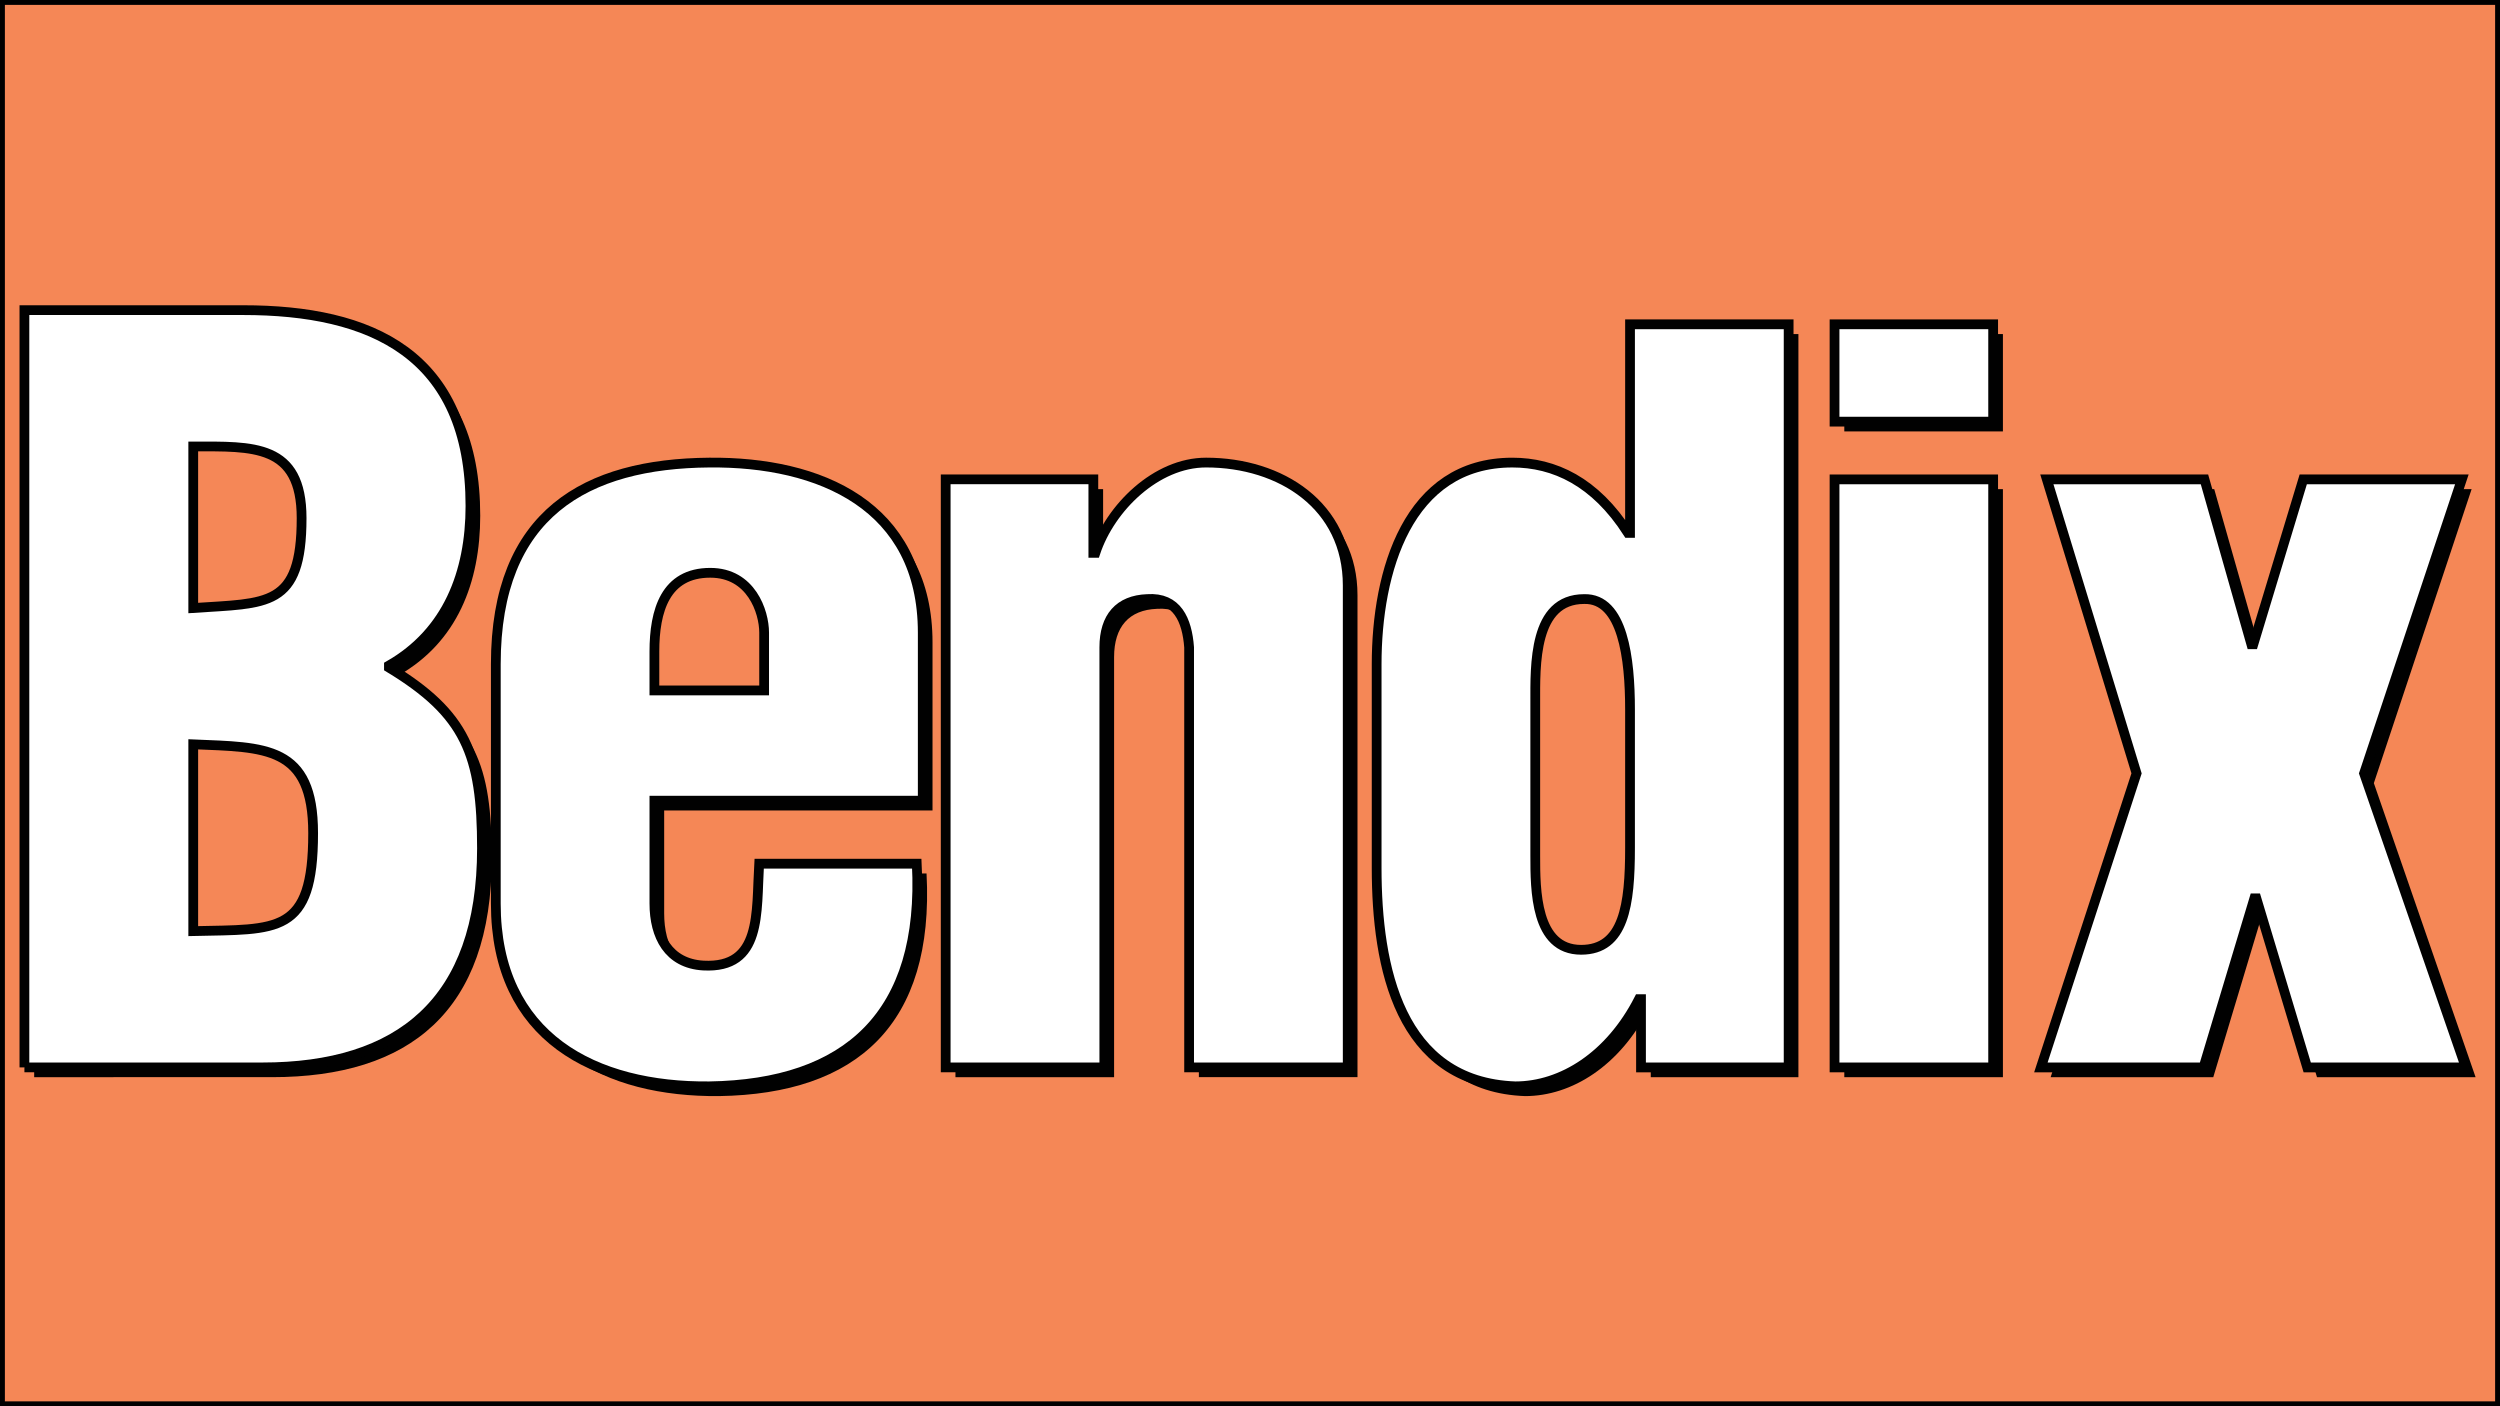
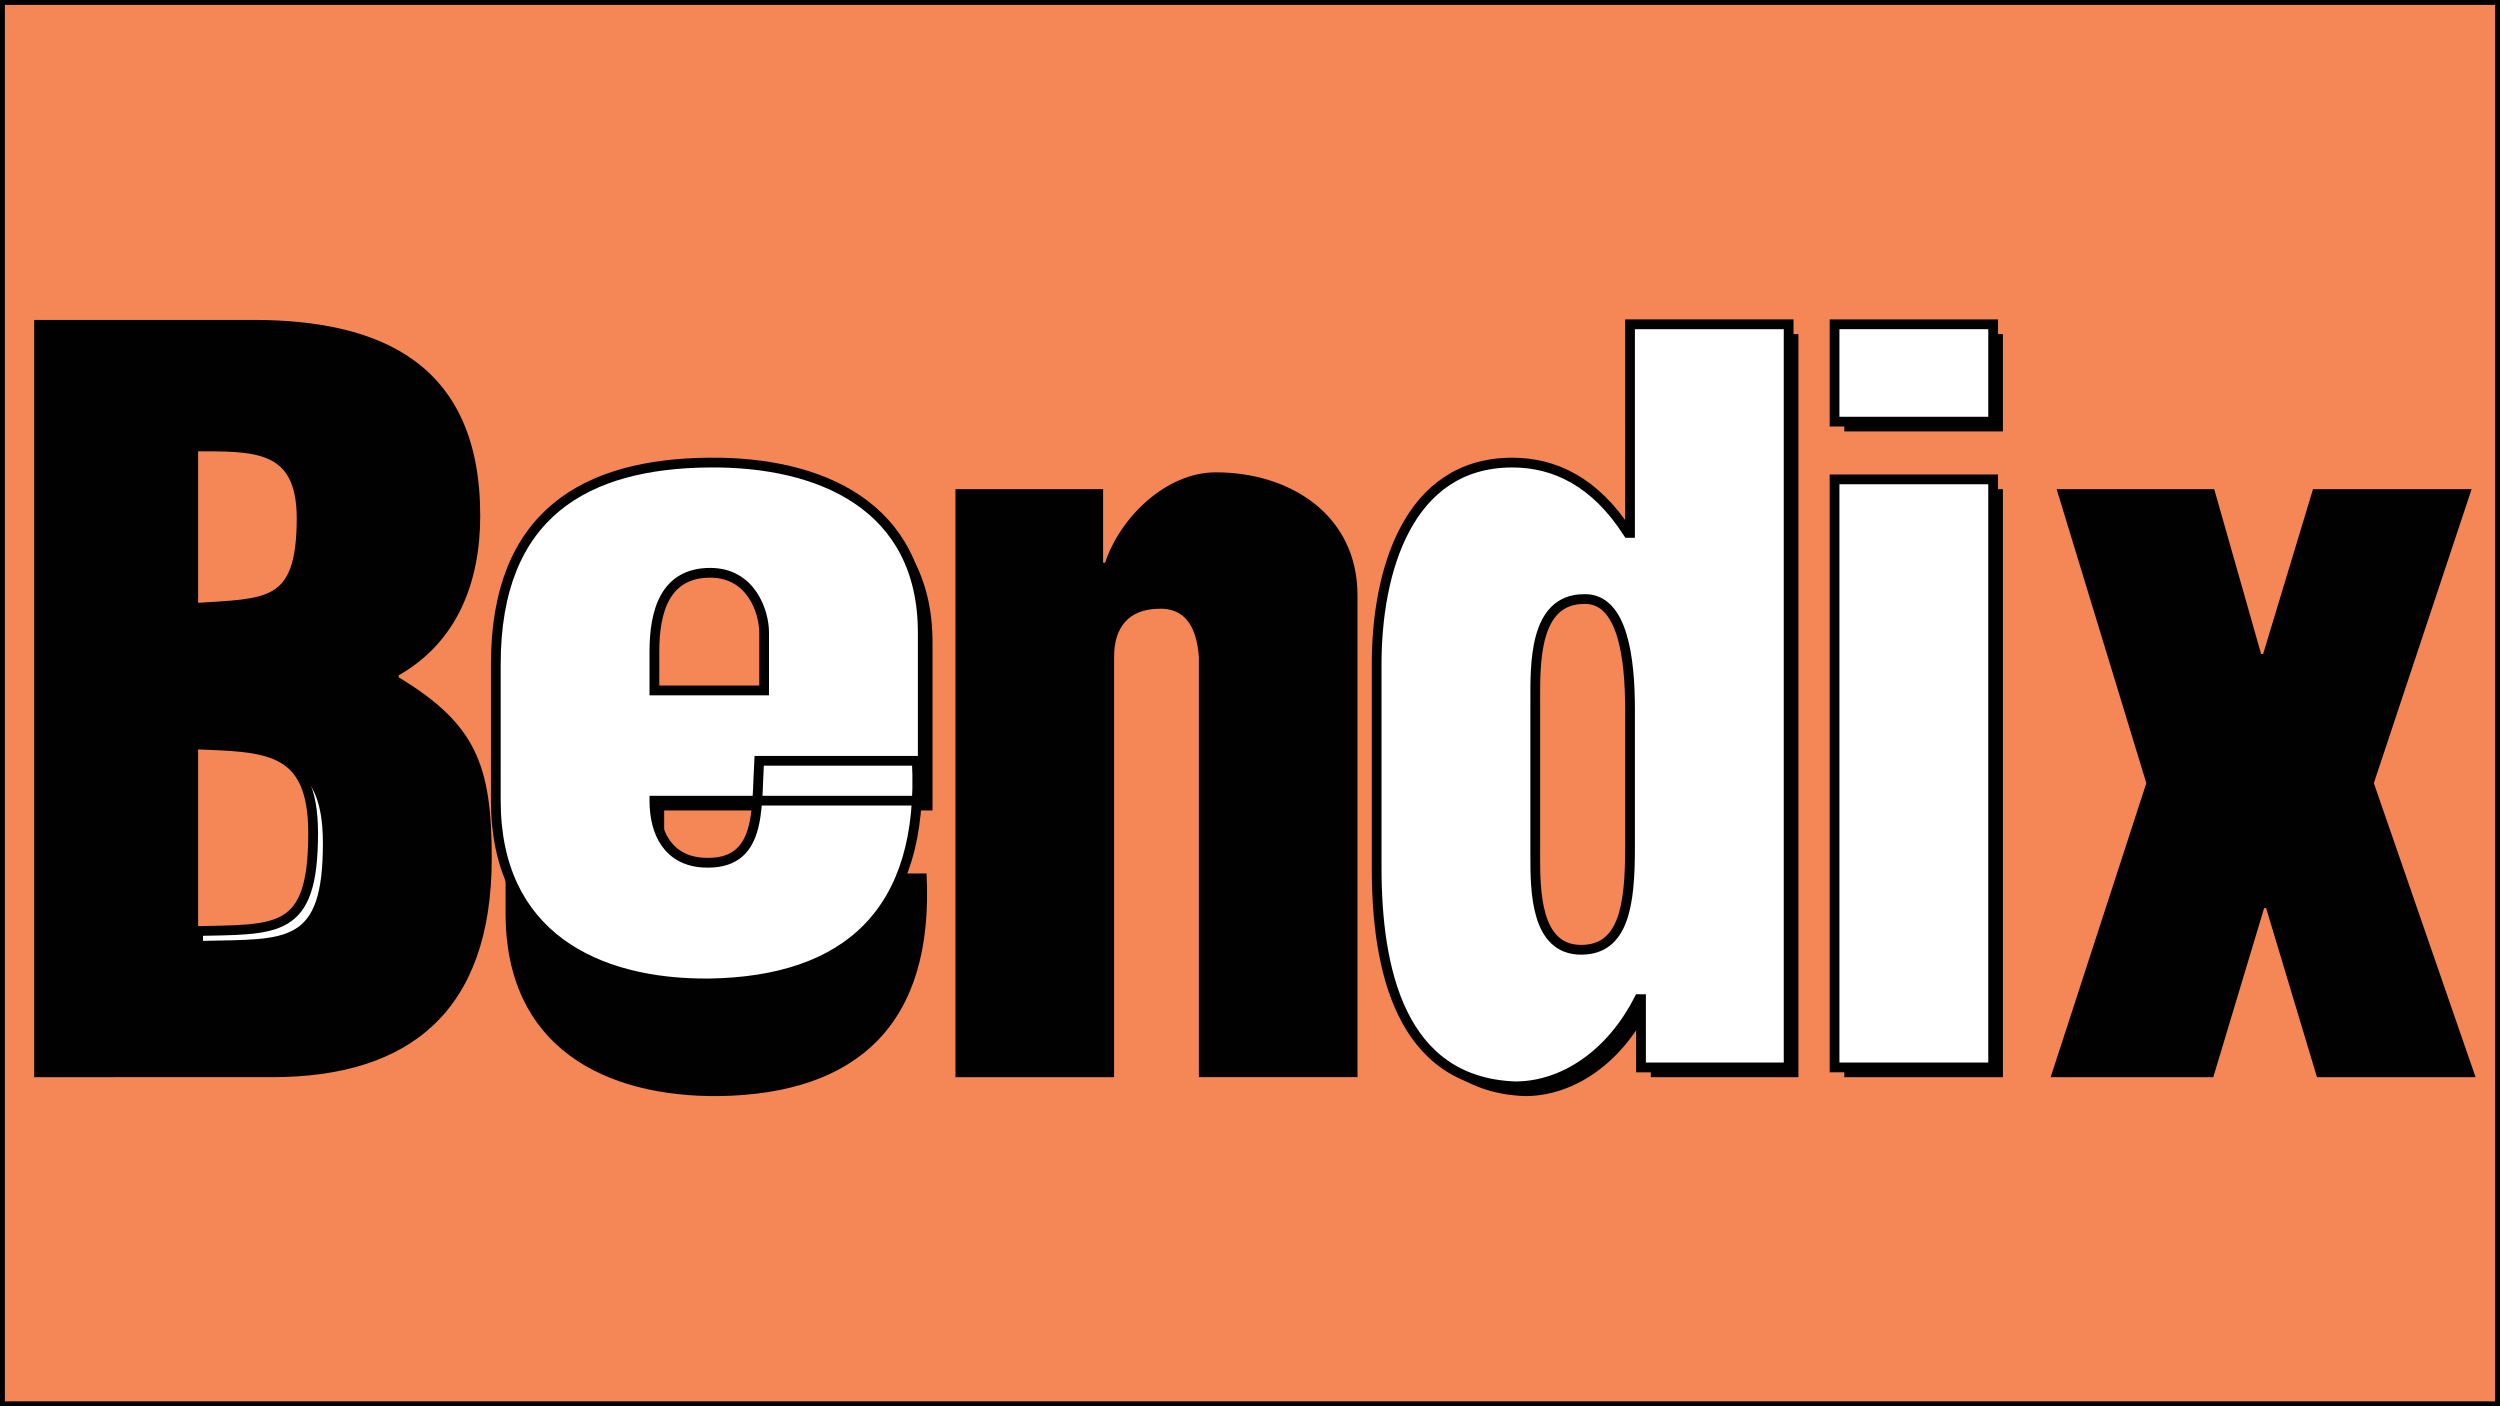
<svg xmlns="http://www.w3.org/2000/svg" version="1.1" id="Layer_1" x="0px" y="0px" width="256px" height="144px" viewBox="0 0 256 144" enable-background="new 0 0 256 144" xml:space="preserve">
  <rect x="0" y="0" width="256" height="144" fill="#333333" stroke="none" />
  <rect fill="#F58756" stroke="#000000" stroke-miterlimit="10" width="256" height="144" />
  <path fill="#F58757" d="M19.788,95.346c8.642-0.205,12.277,0.413,12.277-10.028c0-8.996-4.909-8.787-12.277-9.099V95.346z" />
  <path fill="#F58757" d="M19.788,62.26c7.563-0.516,11.097,0,11.097-9.201c0-7.649-5.009-7.341-11.097-7.341V62.26L19.788,62.26z" />
  <path fill="#F58757" d="M78.247,70.7v-5.916c0-2.15-1.327-6.13-5.516-6.13c-4.596,0-5.721,3.871-5.721,8.066v3.98H78.247z" />
  <path fill="#F58757" d="M157.21,87.581c0,3.55,0,9.678,4.698,9.678c4.394,0,5.006-4.623,5.006-10.43V72.636  c0-5.161-0.715-11.398-4.698-11.292c-5.208,0-5.006,6.776-5.006,10.647V87.581L157.21,87.581z" />
  <g>
    <g>
      <path fill="#010101" d="M3.5,110.305V32.758h22.396c13.065,0,23.279,4.447,23.279,20.057c0,6.822-2.356,12.923-8.348,16.338v0.205    c7.857,4.758,9.528,8.893,9.528,18.508c0,15.716-8.446,22.436-22.495,22.436H3.5V110.305z" />
      <path fill="#010101" d="M68.011,82.992V93.53c0,3.335,1.433,6.131,5.006,6.342c6.028,0.325,5.417-5.376,5.721-10.428h16.14    c0.817,15.484-7.15,22.581-21.248,22.796c-11.646,0.106-21.859-4.946-21.859-18.71V69.014c0-15.484,9.297-20.54,21.859-20.646    c11.339-0.109,21.86,4.407,21.86,17.416v17.205H68.011V82.992z" />
      <path fill="#010101" d="M112.958,50.088v7.527h0.205c1.532-4.622,6.23-9.248,11.339-9.248c7.659,0,14.505,4.407,14.505,12.579    v49.354h-16.242V67.29c-0.205-2.796-1.224-5.162-4.288-4.946c-2.861,0.109-4.394,1.829-4.394,4.946v43.012H97.838V50.085h15.12    V50.088z" />
      <path fill="#010101" d="M169.039,110.305v-6.991h-0.205c-2.965,5.807-7.865,8.927-12.666,8.927    c-11.851-0.431-14.199-12.152-14.199-22.366v-20.86c0-9.462,3.166-20.646,13.893-20.646c4.291,0,8.477,1.936,11.848,7.203h0.205    V34.208h16.242v76.097H169.039z" />
      <rect x="188.857" y="50.088" fill="#010101" width="16.242" height="60.216" />
      <rect x="188.857" y="34.208" fill="#010101" width="16.242" height="9.969" />
      <polygon fill="#010101" points="253.094,50.088 243.082,80.193 253.5,110.305 237.259,110.305 232.051,92.991 231.846,92.991     226.639,110.305 209.986,110.305 219.783,80.193 210.598,50.088 226.737,50.088 231.538,66.969 231.743,66.969 236.852,50.088       " />
      <path fill="#FFFFFF" d="M20.788,96.346c8.642-0.205,12.277,0.413,12.277-10.028c0-8.996-4.909-8.787-12.277-9.099V96.346z" />
-       <path fill="#FFFFFF" d="M20.788,63.26c7.563-0.516,11.097,0,11.097-9.201c0-7.649-5.009-7.341-11.097-7.341V63.26L20.788,63.26z" />
      <path fill="#FFFFFF" d="M79.247,71.7v-5.916c0-2.15-1.327-6.13-5.516-6.13c-4.596,0-5.721,3.871-5.721,8.066v3.98H79.247z" />
      <path fill="#FFFFFF" d="M158.21,88.581c0,3.55,0,9.678,4.698,9.678c4.394,0,5.006-4.623,5.006-10.43V73.636    c0-5.161-0.715-11.398-4.698-11.292c-5.208,0-5.006,6.776-5.006,10.647V88.581L158.21,88.581z" />
    </g>
-     <path fill="#FFFFFF" stroke="#010101" stroke-miterlimit="10" d="M2.5,109.305V31.758h22.396c13.065,0,23.279,4.447,23.279,20.057   c0,6.822-2.356,12.923-8.348,16.338v0.205c7.857,4.758,9.528,8.893,9.528,18.508c0,15.716-8.446,22.436-22.495,22.436H2.5V109.305z   " />
-     <path fill="#FFFFFF" stroke="#010101" stroke-miterlimit="10" d="M67.011,81.992V92.53c0,3.335,1.433,6.131,5.006,6.342   c6.028,0.325,5.417-5.376,5.721-10.428h16.14c0.817,15.484-7.15,22.581-21.248,22.796c-11.646,0.106-21.859-4.946-21.859-18.71   V68.014c0-15.484,9.297-20.54,21.859-20.646c11.339-0.109,21.86,4.407,21.86,17.416v17.205H67.011V81.992z" />
-     <path fill="#FFFFFF" stroke="#010101" stroke-miterlimit="10" d="M111.958,49.088v7.527h0.205c1.532-4.622,6.23-9.248,11.339-9.248   c7.659,0,14.505,4.407,14.505,12.579v49.354h-16.242V66.29c-0.205-2.796-1.224-5.162-4.288-4.946   c-2.861,0.109-4.394,1.83-4.394,4.946v43.012H96.838V49.085h15.12V49.088z" />
+     <path fill="#FFFFFF" stroke="#010101" stroke-miterlimit="10" d="M67.011,81.992c0,3.335,1.433,6.131,5.006,6.342   c6.028,0.325,5.417-5.376,5.721-10.428h16.14c0.817,15.484-7.15,22.581-21.248,22.796c-11.646,0.106-21.859-4.946-21.859-18.71   V68.014c0-15.484,9.297-20.54,21.859-20.646c11.339-0.109,21.86,4.407,21.86,17.416v17.205H67.011V81.992z" />
    <path fill="#FFFFFF" stroke="#010101" stroke-miterlimit="10" d="M168.039,109.305v-6.991h-0.205   c-2.965,5.807-7.865,8.927-12.666,8.927c-11.851-0.431-14.199-12.152-14.199-22.366v-20.86c0-9.462,3.166-20.646,13.893-20.646   c4.291,0,8.477,1.936,11.848,7.203h0.205V33.208h16.242v76.097H168.039z" />
    <rect x="187.857" y="49.088" fill="#FFFFFF" stroke="#010101" stroke-miterlimit="10" width="16.242" height="60.216" />
    <rect x="187.857" y="33.208" fill="#FFFFFF" stroke="#010101" stroke-miterlimit="10" width="16.242" height="9.969" />
-     <polygon fill="#FFFFFF" stroke="#010101" stroke-miterlimit="10" points="252.094,49.088 242.082,79.193 252.5,109.305    236.259,109.305 231.051,91.991 230.846,91.991 225.639,109.305 208.986,109.305 218.783,79.193 209.598,49.088 225.737,49.088    230.538,65.969 230.743,65.969 235.852,49.088  " />
    <path fill="#F58757" stroke="#010101" stroke-miterlimit="10" d="M19.788,95.346c8.642-0.205,12.277,0.413,12.277-10.028   c0-8.996-4.909-8.787-12.277-9.099V95.346z" />
    <path fill="#F58757" stroke="#010101" stroke-miterlimit="10" d="M19.788,62.26c7.563-0.516,11.097,0,11.097-9.201   c0-7.649-5.009-7.341-11.097-7.341V62.26L19.788,62.26z" />
    <path fill="#F58757" stroke="#010101" stroke-miterlimit="10" d="M78.247,70.7v-5.916c0-2.15-1.327-6.13-5.516-6.13   c-4.596,0-5.721,3.871-5.721,8.066v3.98H78.247z" />
    <path fill="#F58757" stroke="#010101" stroke-miterlimit="10" d="M157.21,87.581c0,3.55,0,9.678,4.698,9.678   c4.394,0,5.006-4.623,5.006-10.43V72.636c0-5.161-0.715-11.398-4.698-11.292c-5.208,0-5.006,6.776-5.006,10.647V87.581   L157.21,87.581z" />
  </g>
</svg>